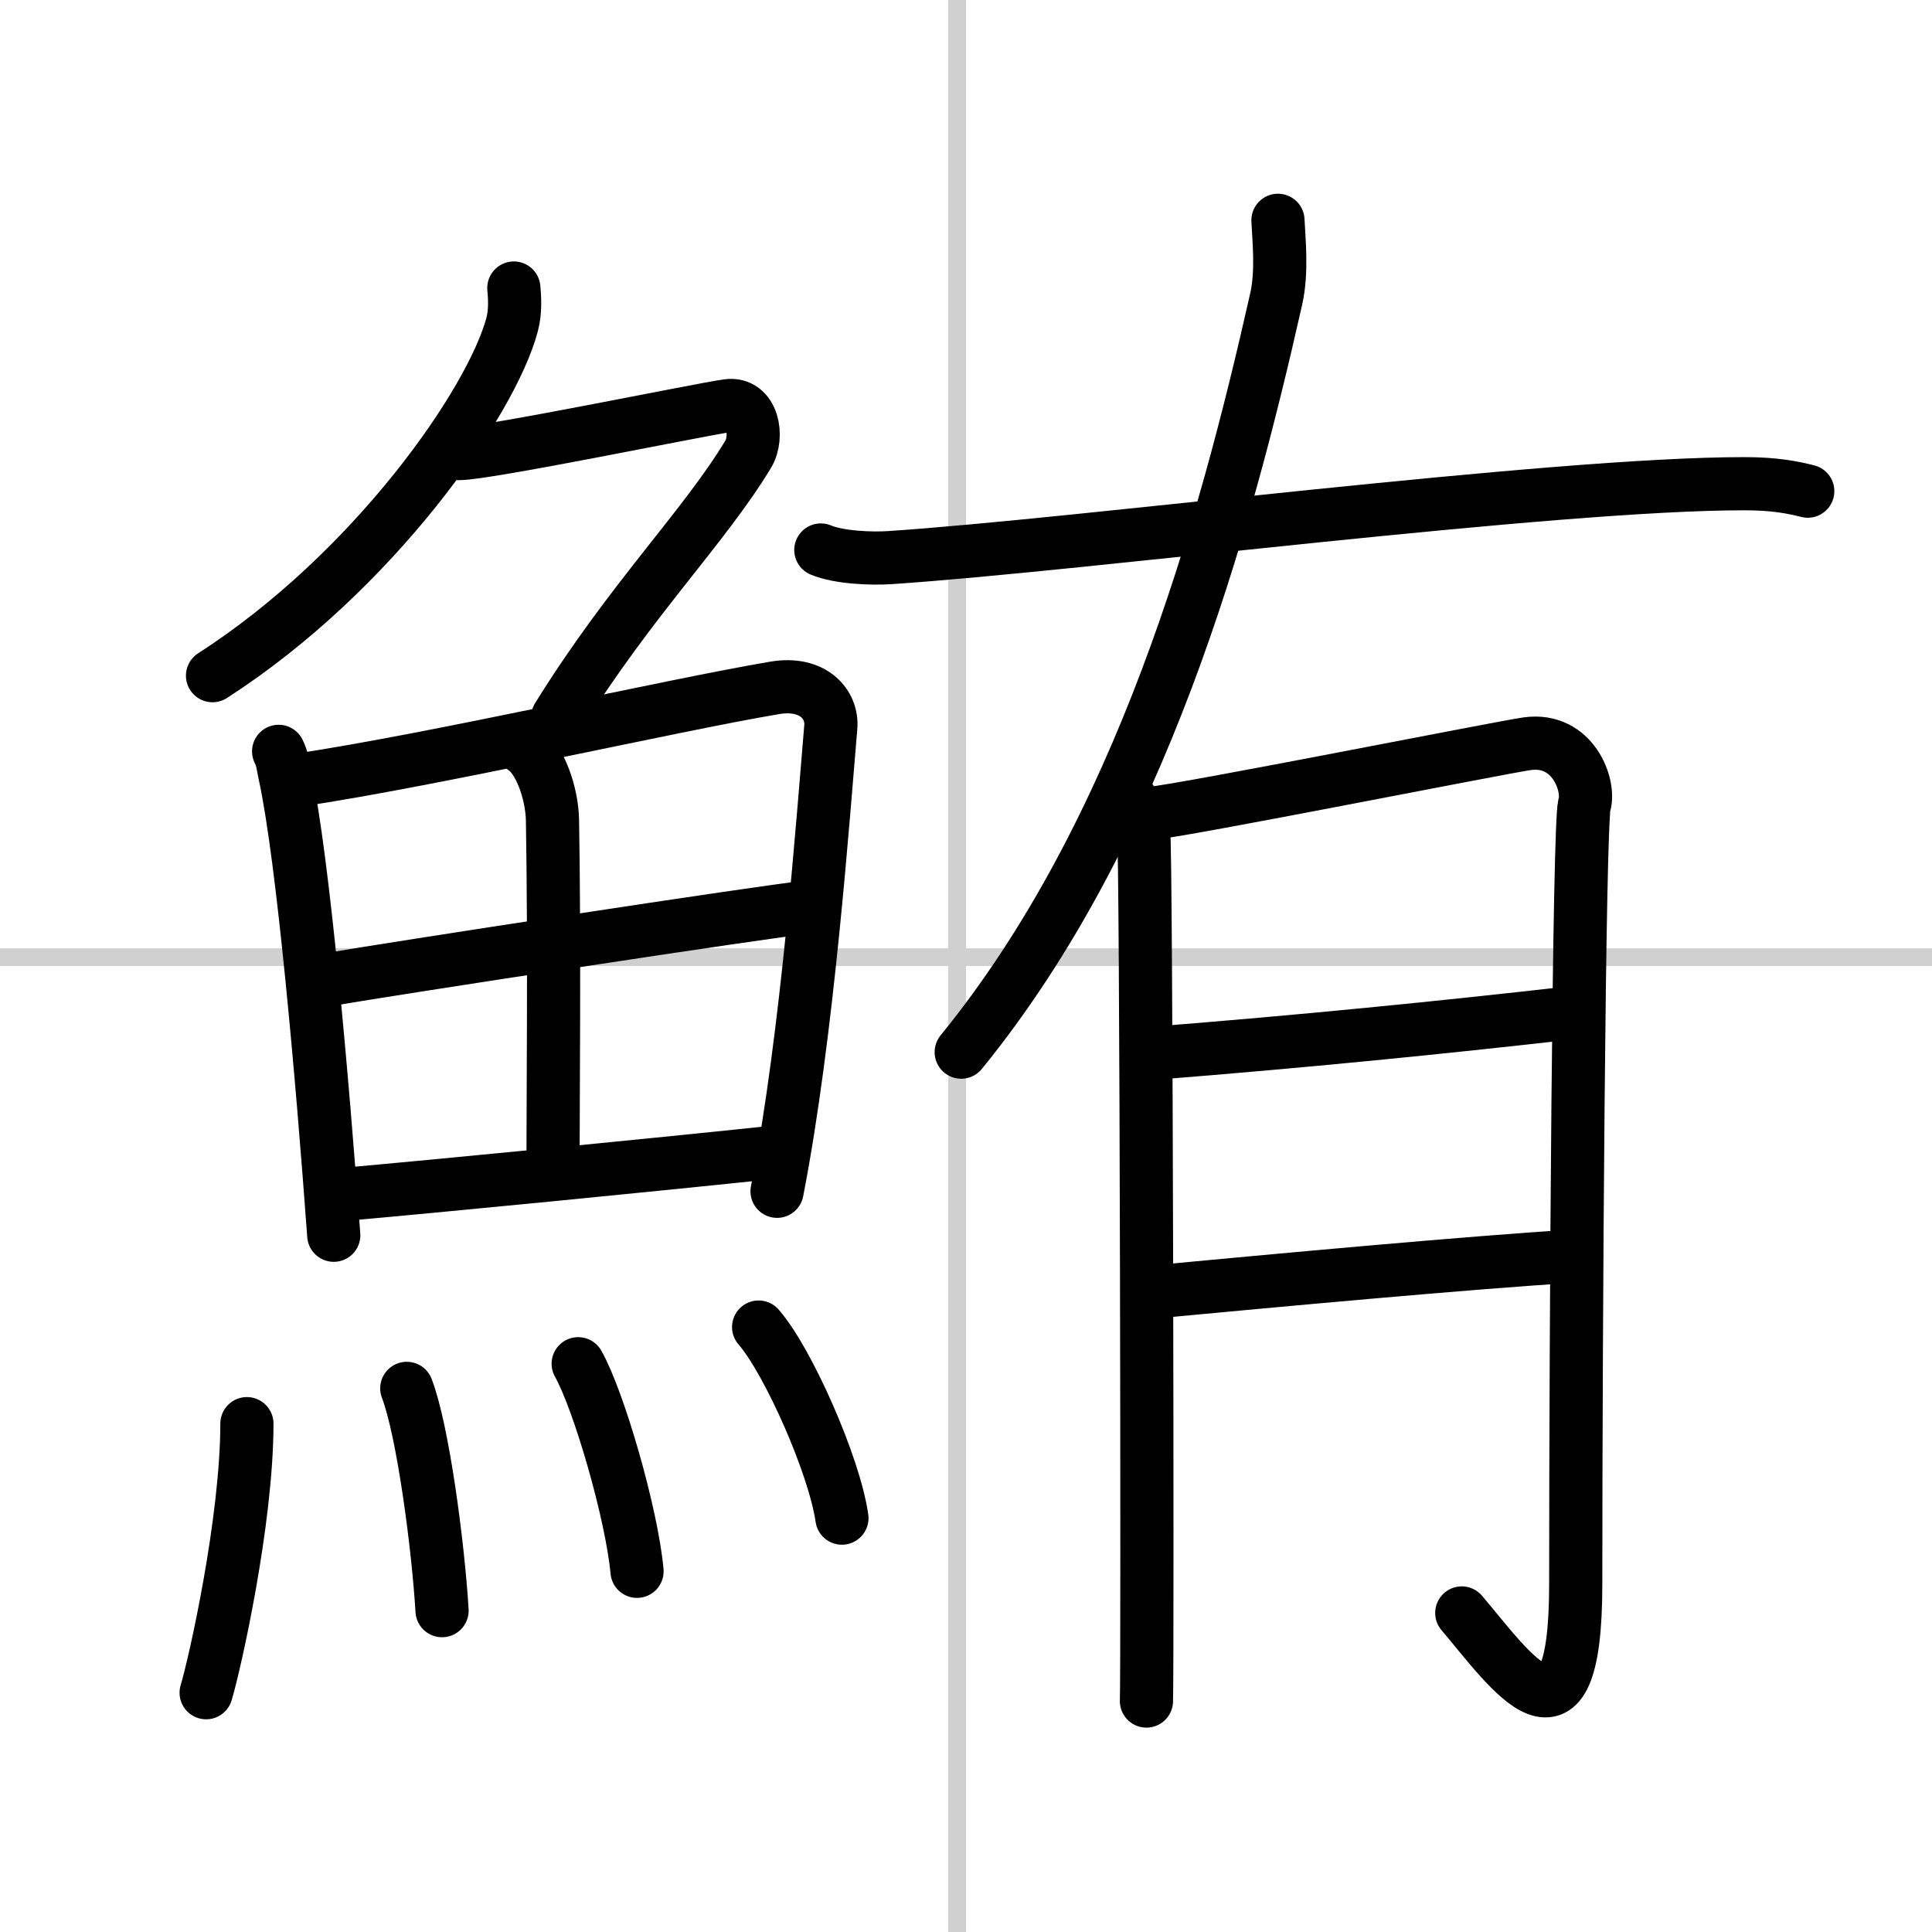
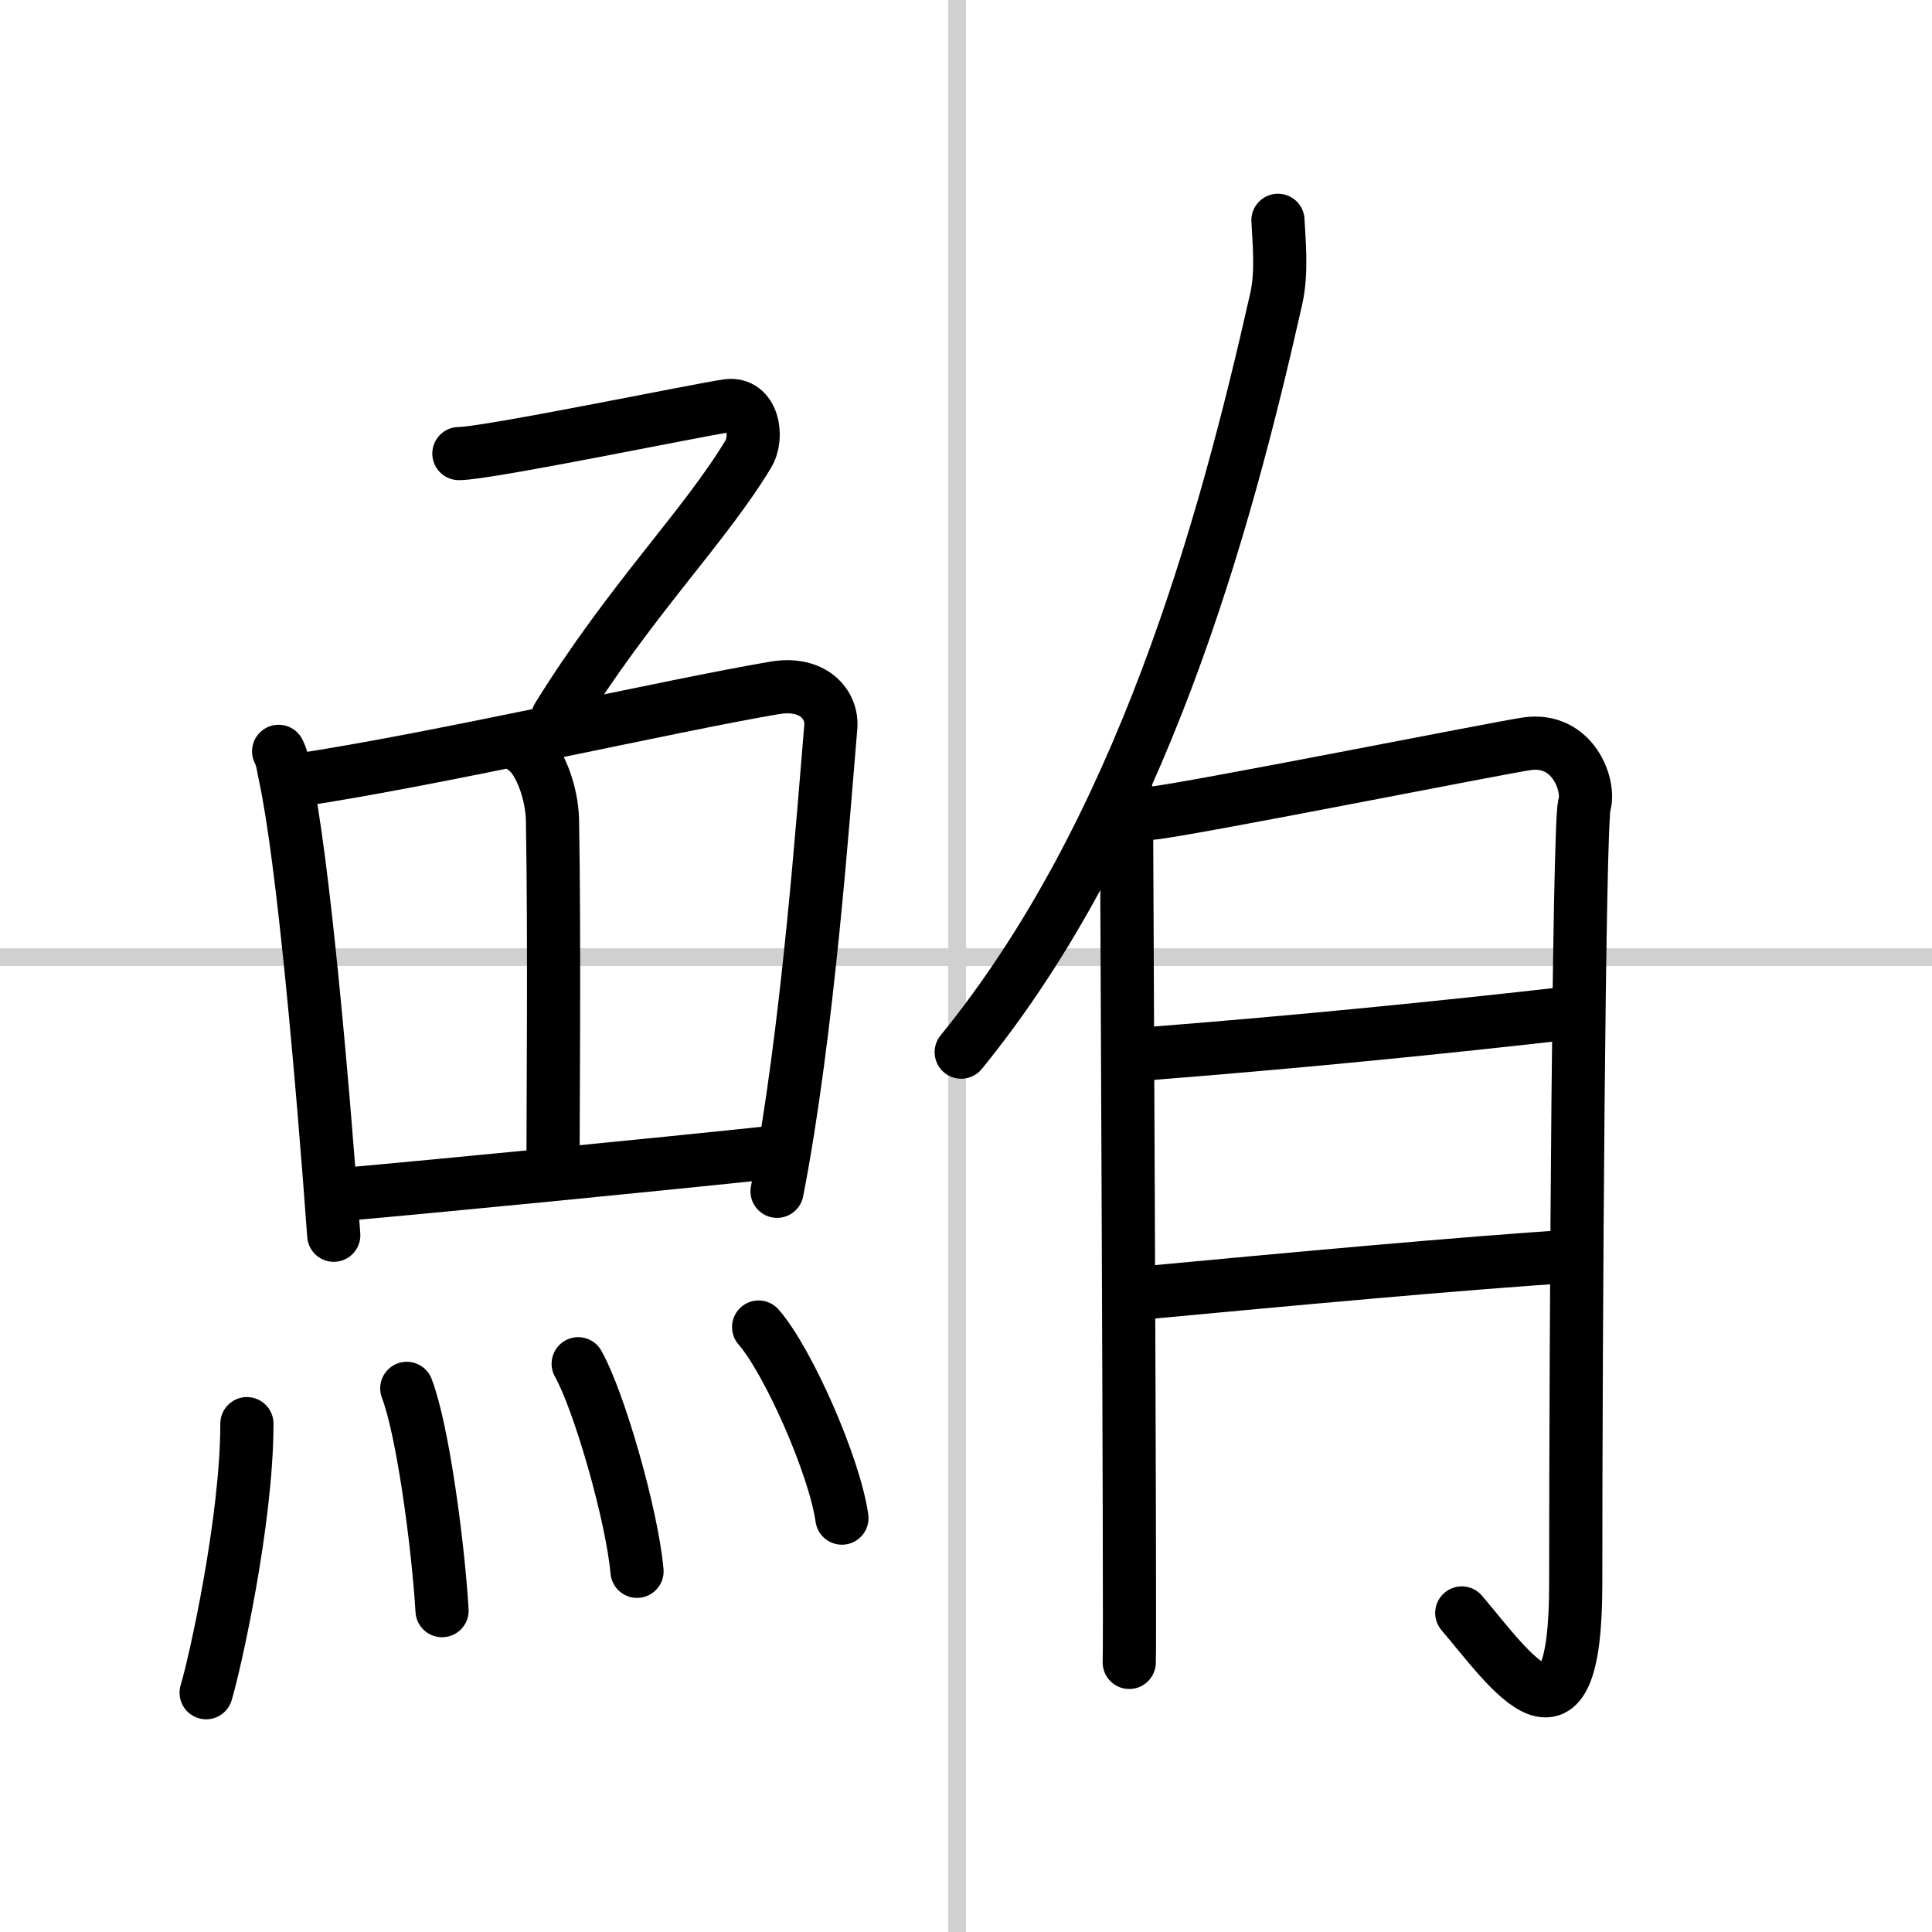
<svg xmlns="http://www.w3.org/2000/svg" width="400" height="400" viewBox="0 0 109 109">
  <rect x="0" y="0" width="109" height="109" fill="#808080" stroke="none" />
  <g fill="none" stroke="#000" stroke-linecap="round" stroke-linejoin="round" stroke-width="3">
    <rect width="100%" height="100%" fill="#fff" stroke="#fff" />
    <line x1="54" x2="54" y2="109" stroke="#d0d0d0" stroke-width="1" />
    <line x2="109" y1="54" y2="54" stroke="#d0d0d0" stroke-width="1" />
-     <path d="m28.99 16.25c0.05 0.52 0.1 1.33-0.1 2.07-1.16 4.36-7.8 13.94-16.9 19.8" />
    <path d="m25.89 25.59c1.6 0 13.47-2.46 15.15-2.7 1.44-0.2 1.77 1.75 1.17 2.74-2.53 4.18-6.62 8.18-10.74 14.82" />
    <path d="m15.72 42.39c0.23 0.46 0.23 0.77 0.36 1.35 1.02 4.72 2.11 17.14 2.75 25.95" />
    <path d="m16.78 44.02c7.92-1.19 21.01-4.21 26.92-5.21 2.17-0.37 3.29 0.93 3.17 2.23-0.41 4.76-1.29 17.26-3.03 26.17" />
    <path d="m29.56 42.23c0.9 0.59 1.58 2.51 1.61 4.04 0.12 6.73 0.03 16.27 0.03 19.6" />
-     <path d="m18.76 55.23c2.58-0.46 24.76-3.87 26.89-4.06" />
    <path d="m19.23 67.4c5.71-0.51 17.11-1.62 24.99-2.45" />
    <path d="m13.93 80.32c0 5.5-1.82 13.61-2.3 15.18" />
    <path d="m22.95 78.33c0.91 2.36 1.77 8.87 1.99 12.54" />
    <path d="m32.62 76.94c1.17 2.07 3.03 8.5 3.32 11.71" />
    <path d="m42.8 74.87c1.66 1.9 4.28 7.82 4.7 10.78" />
    <path d="m72.1 12.43c0.05 1.1 0.25 2.9-0.1 4.44-2.92 12.97-7.63 30.04-17.77 42.49" />
-     <path d="m46.31 31.03c1.02 0.43 2.88 0.5 3.89 0.43 10.74-0.71 37.41-4.18 48.24-4.17 1.69 0 2.71 0.21 3.55 0.42" />
-     <path d="m63.55 44.71c0.48 0.73 0.81 1.45 0.97 2.18s0.23 47.45 0.16 49.08" />
+     <path d="m63.55 44.71s0.23 47.45 0.16 49.08" />
    <path d="m64.99 45.88c1.94-0.18 19.73-3.72 21.17-3.92 2.59-0.36 3.56 2.36 3.23 3.45-0.31 1.05-0.49 29.25-0.49 43.96 0 10.38-3.67 4.88-6.43 1.63" />
    <path d="m64.99 59.43c8.59-0.68 16.09-1.43 23.77-2.3" />
    <path d="m64.97 72.9c6.94-0.65 17.99-1.68 23.97-2.04" />
  </g>
</svg>